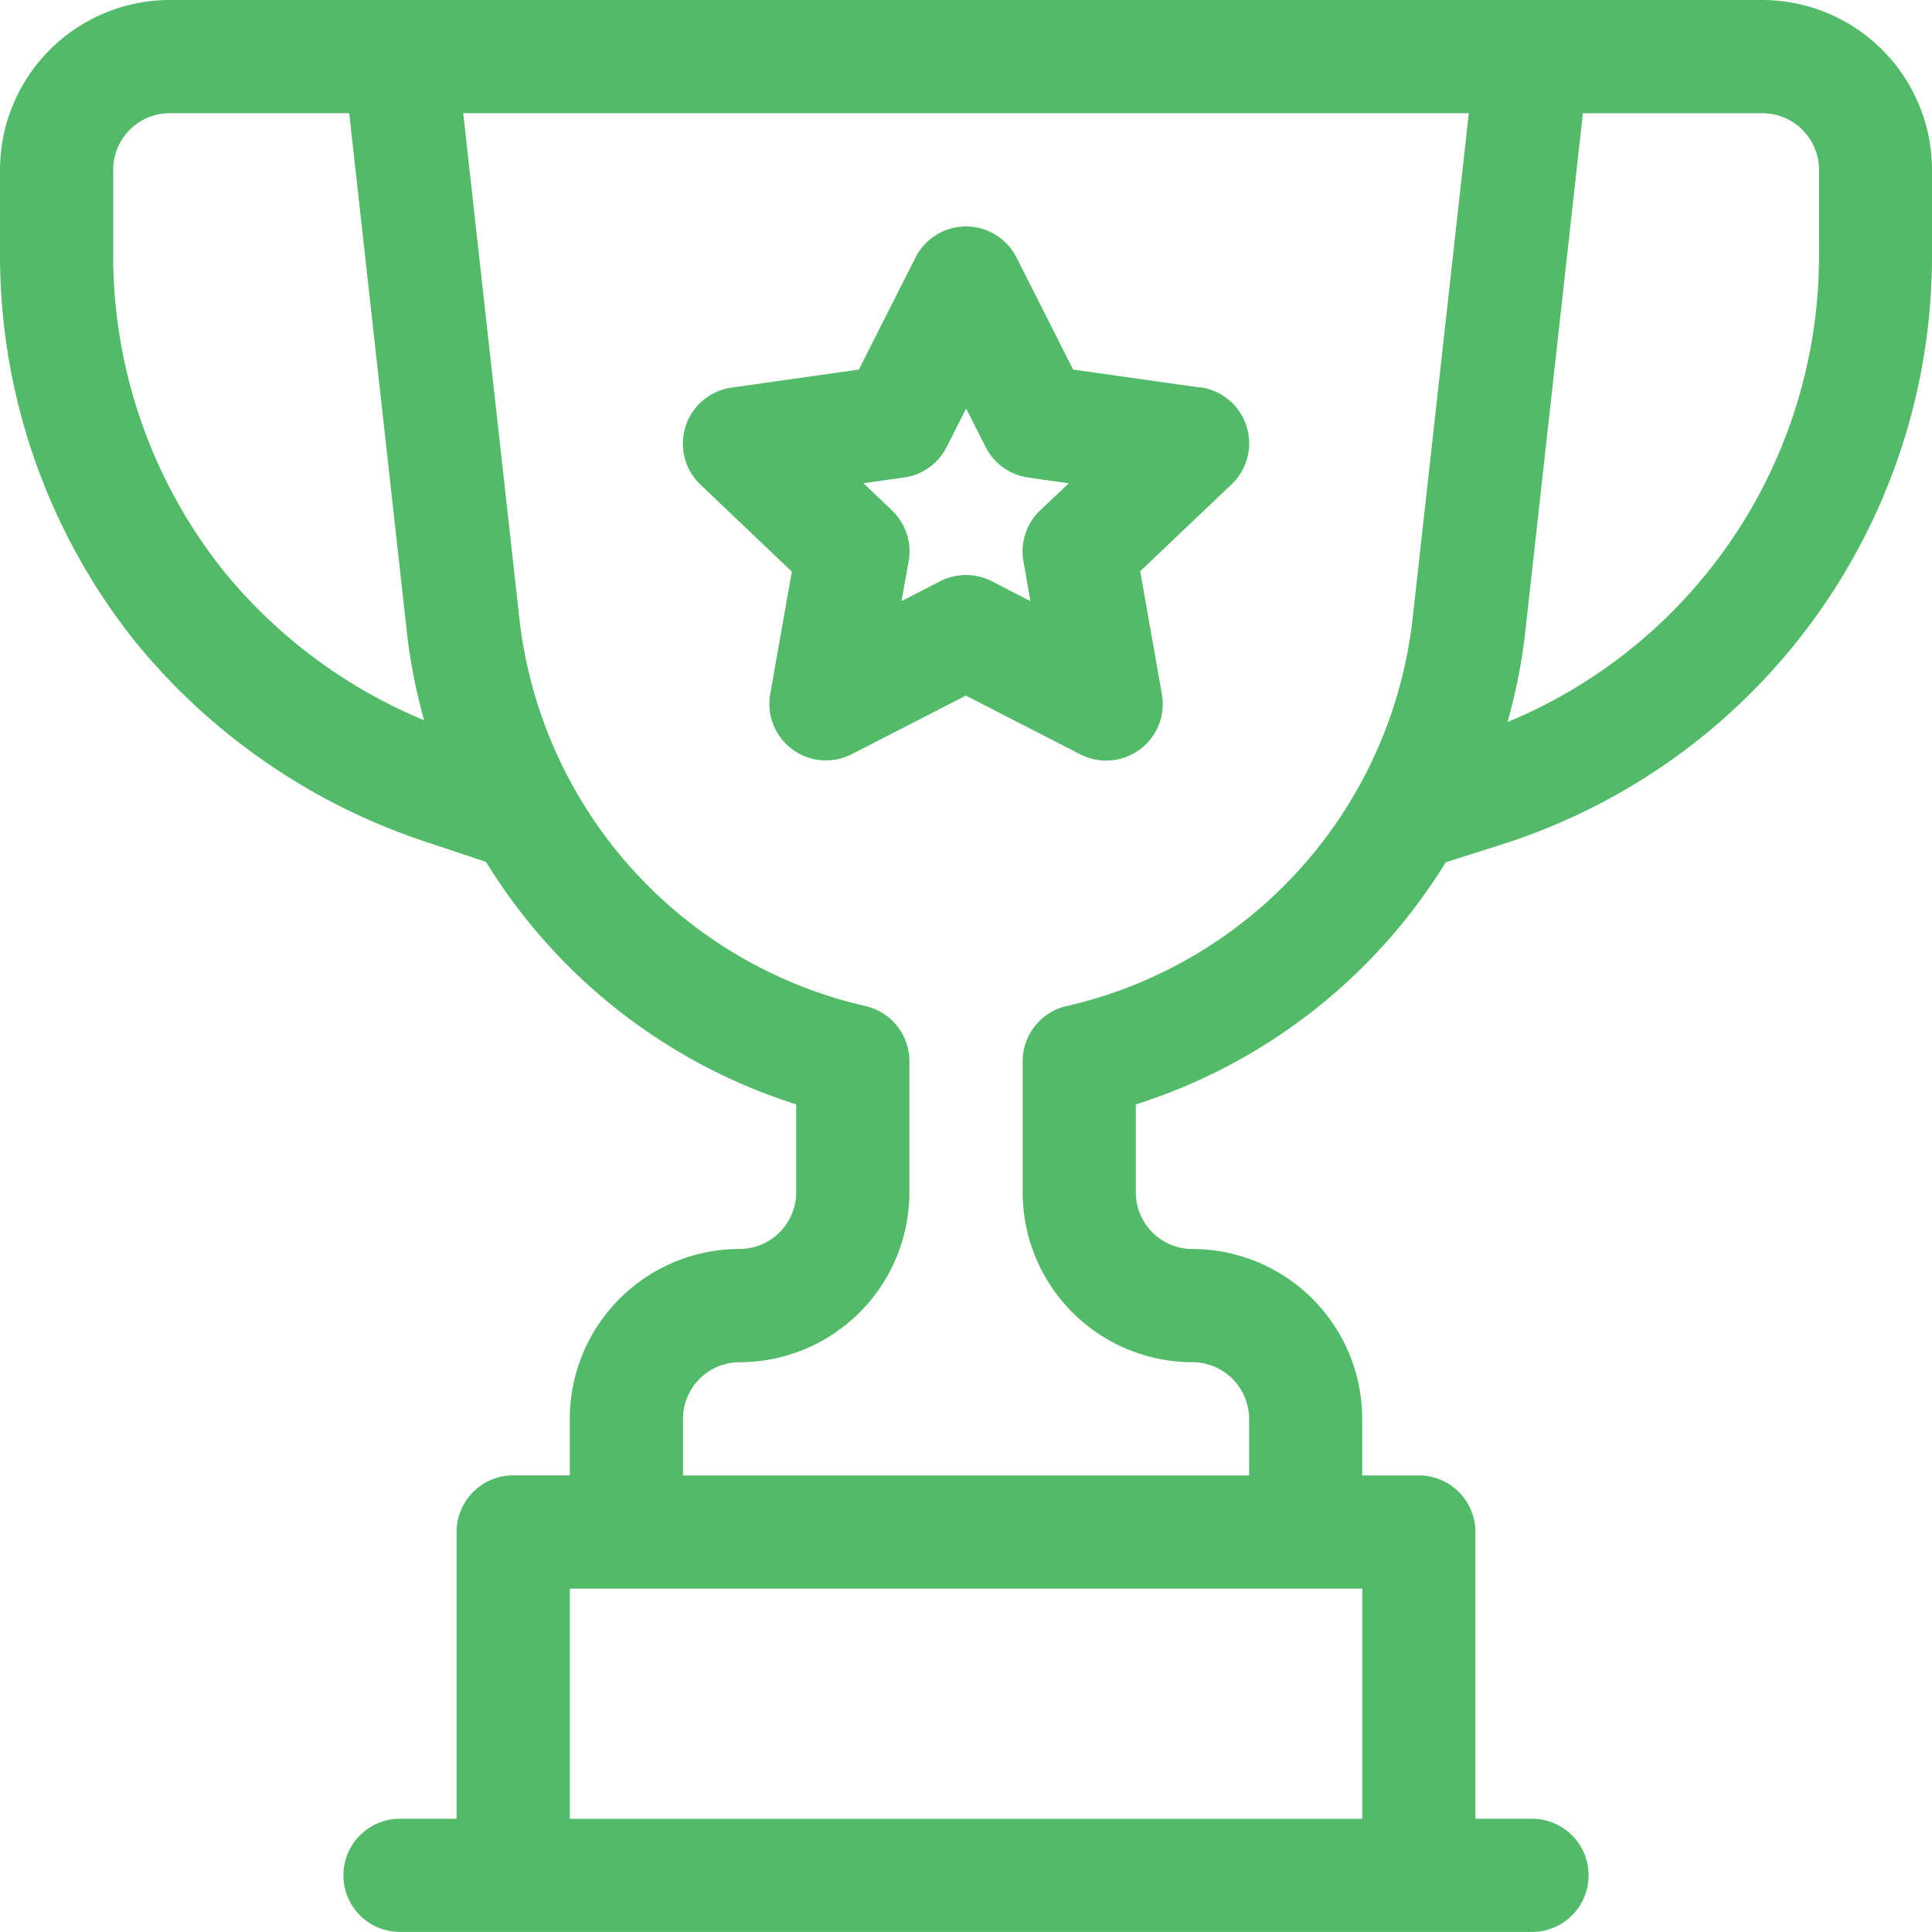
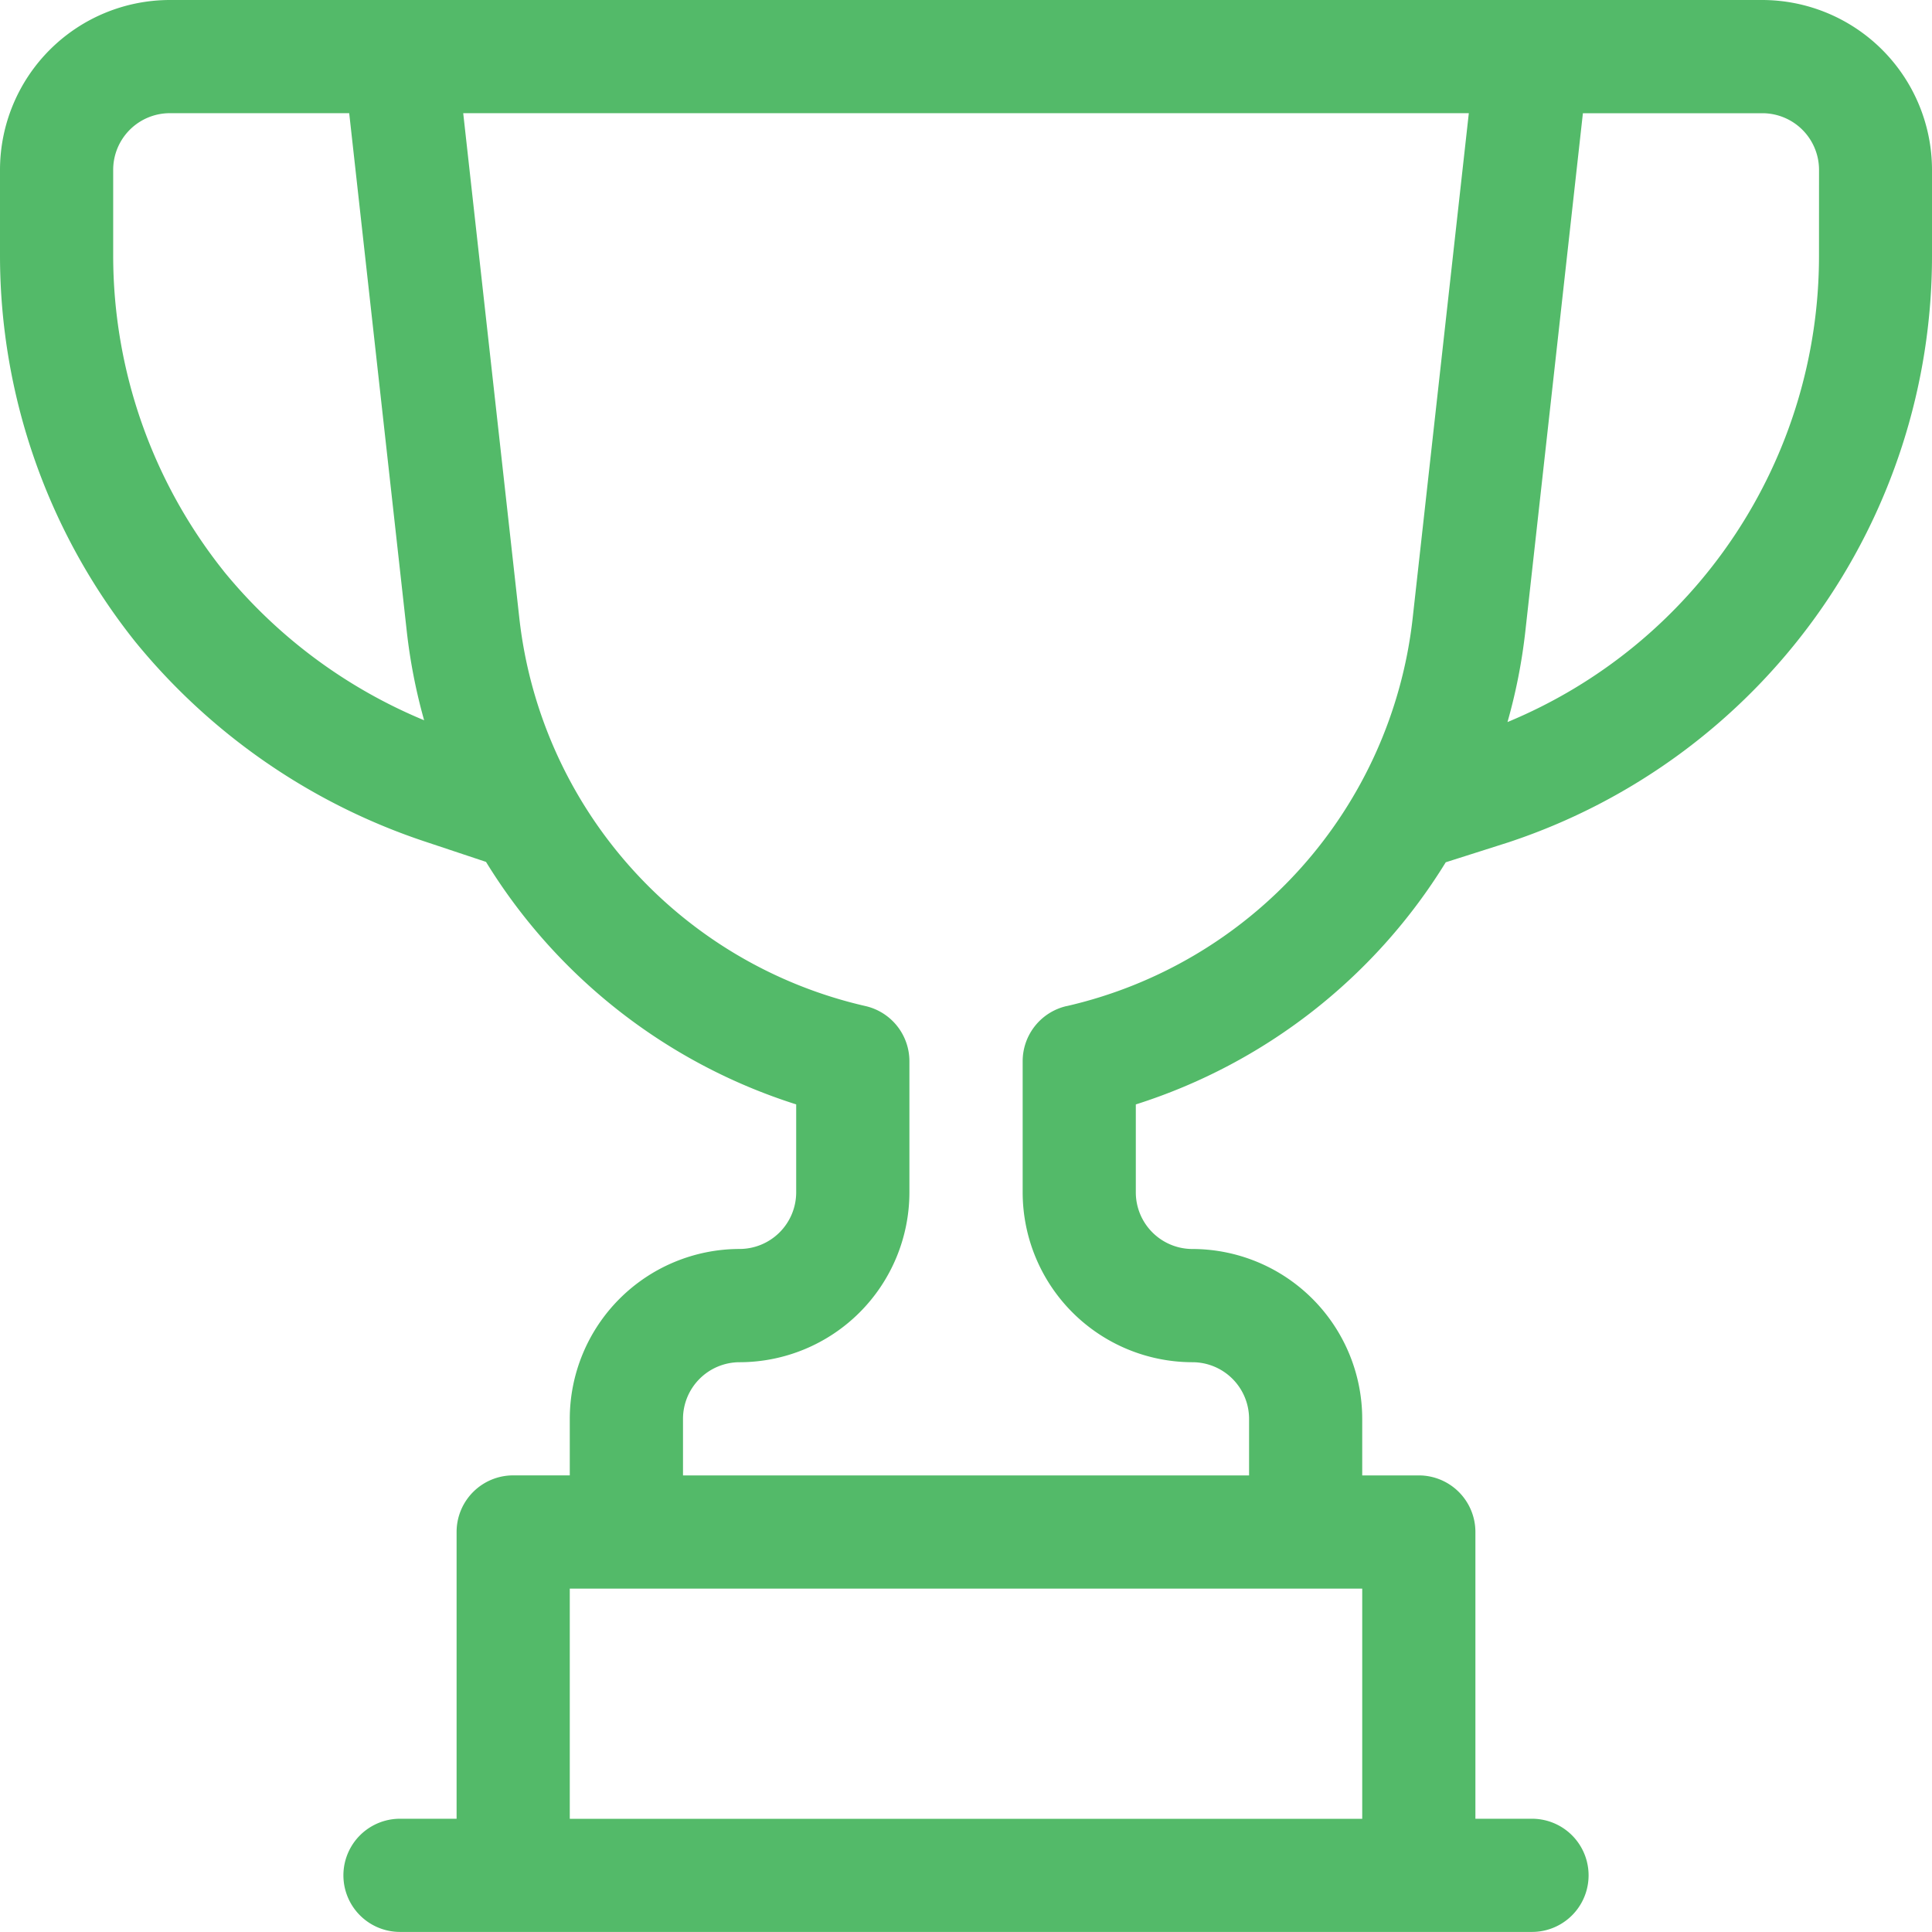
<svg xmlns="http://www.w3.org/2000/svg" id="Group_180" data-name="Group 180" width="53.666" height="53.666" viewBox="0 0 53.666 53.666">
  <path id="path" data-name="Path 550" d="M48.949,0H4.717A4.722,4.722,0,0,0,0,4.717v2.4A17.214,17.214,0,0,0,3.759,17.828a17.514,17.514,0,0,0,8.075,5.558l1.666.555a15.662,15.662,0,0,0,8.616,6.736v2.444a1.574,1.574,0,0,1-1.572,1.572,4.722,4.722,0,0,0-4.717,4.717v1.572H14.255a1.572,1.572,0,0,0-1.572,1.572v7.966H11.111a1.572,1.572,0,1,0,0,3.144H42.555a1.572,1.572,0,1,0,0-3.144H40.983V42.555a1.572,1.572,0,0,0-1.572-1.572H37.839V39.411a4.722,4.722,0,0,0-4.717-4.717,1.574,1.574,0,0,1-1.572-1.572V30.678a15.662,15.662,0,0,0,8.609-6.726l1.757-.559.02-.007A17.154,17.154,0,0,0,53.666,7.112v-2.4A4.722,4.722,0,0,0,48.949,0ZM6.214,15.864a14.06,14.06,0,0,1-3.07-8.751v-2.4A1.574,1.574,0,0,1,4.717,3.144H9.7l1.6,14.4a15.487,15.487,0,0,0,.481,2.463,14.213,14.213,0,0,1-5.57-4.145Zm9.613,34.658V44.128H37.839v6.394Zm13.8-22.576a1.572,1.572,0,0,0-1.22,1.532v3.644a4.722,4.722,0,0,0,4.717,4.717,1.574,1.574,0,0,1,1.572,1.572v1.572H18.972V39.411a1.574,1.574,0,0,1,1.572-1.572,4.722,4.722,0,0,0,4.717-4.717V29.478a1.572,1.572,0,0,0-1.22-1.532A12.475,12.475,0,0,1,14.429,17.2L12.867,3.144H40.8L39.237,17.2a12.475,12.475,0,0,1-9.612,10.748Zm20.9-20.834a14.009,14.009,0,0,1-8.653,12.945,15.482,15.482,0,0,0,.495-2.512l1.6-14.4h4.987a1.574,1.574,0,0,1,1.572,1.572Zm0,0" fill="#53BA69" />
-   <path id="path" data-name="Path 551" d="M195.37,64.477l-3.533-.5-1.573-3.113a1.572,1.572,0,0,0-2.806,0l-1.573,3.113-3.533.5a1.572,1.572,0,0,0-.863,2.7l2.534,2.412-.6,3.4a1.572,1.572,0,0,0,2.266,1.671l3.169-1.627,3.169,1.627A1.572,1.572,0,0,0,194.3,72.98l-.6-3.4,2.534-2.412a1.572,1.572,0,0,0-.863-2.7Zm-4.449,3.41a1.572,1.572,0,0,0-.465,1.411l.195,1.11-1.073-.551a1.572,1.572,0,0,0-1.436,0l-1.073.551.2-1.11a1.574,1.574,0,0,0-.465-1.411l-.791-.753,1.13-.16a1.571,1.571,0,0,0,1.182-.847l.54-1.069.54,1.069a1.572,1.572,0,0,0,1.182.848l1.13.16Zm0,0" transform="translate(-162.028 -53.711)" fill="#53BA69" />
</svg>